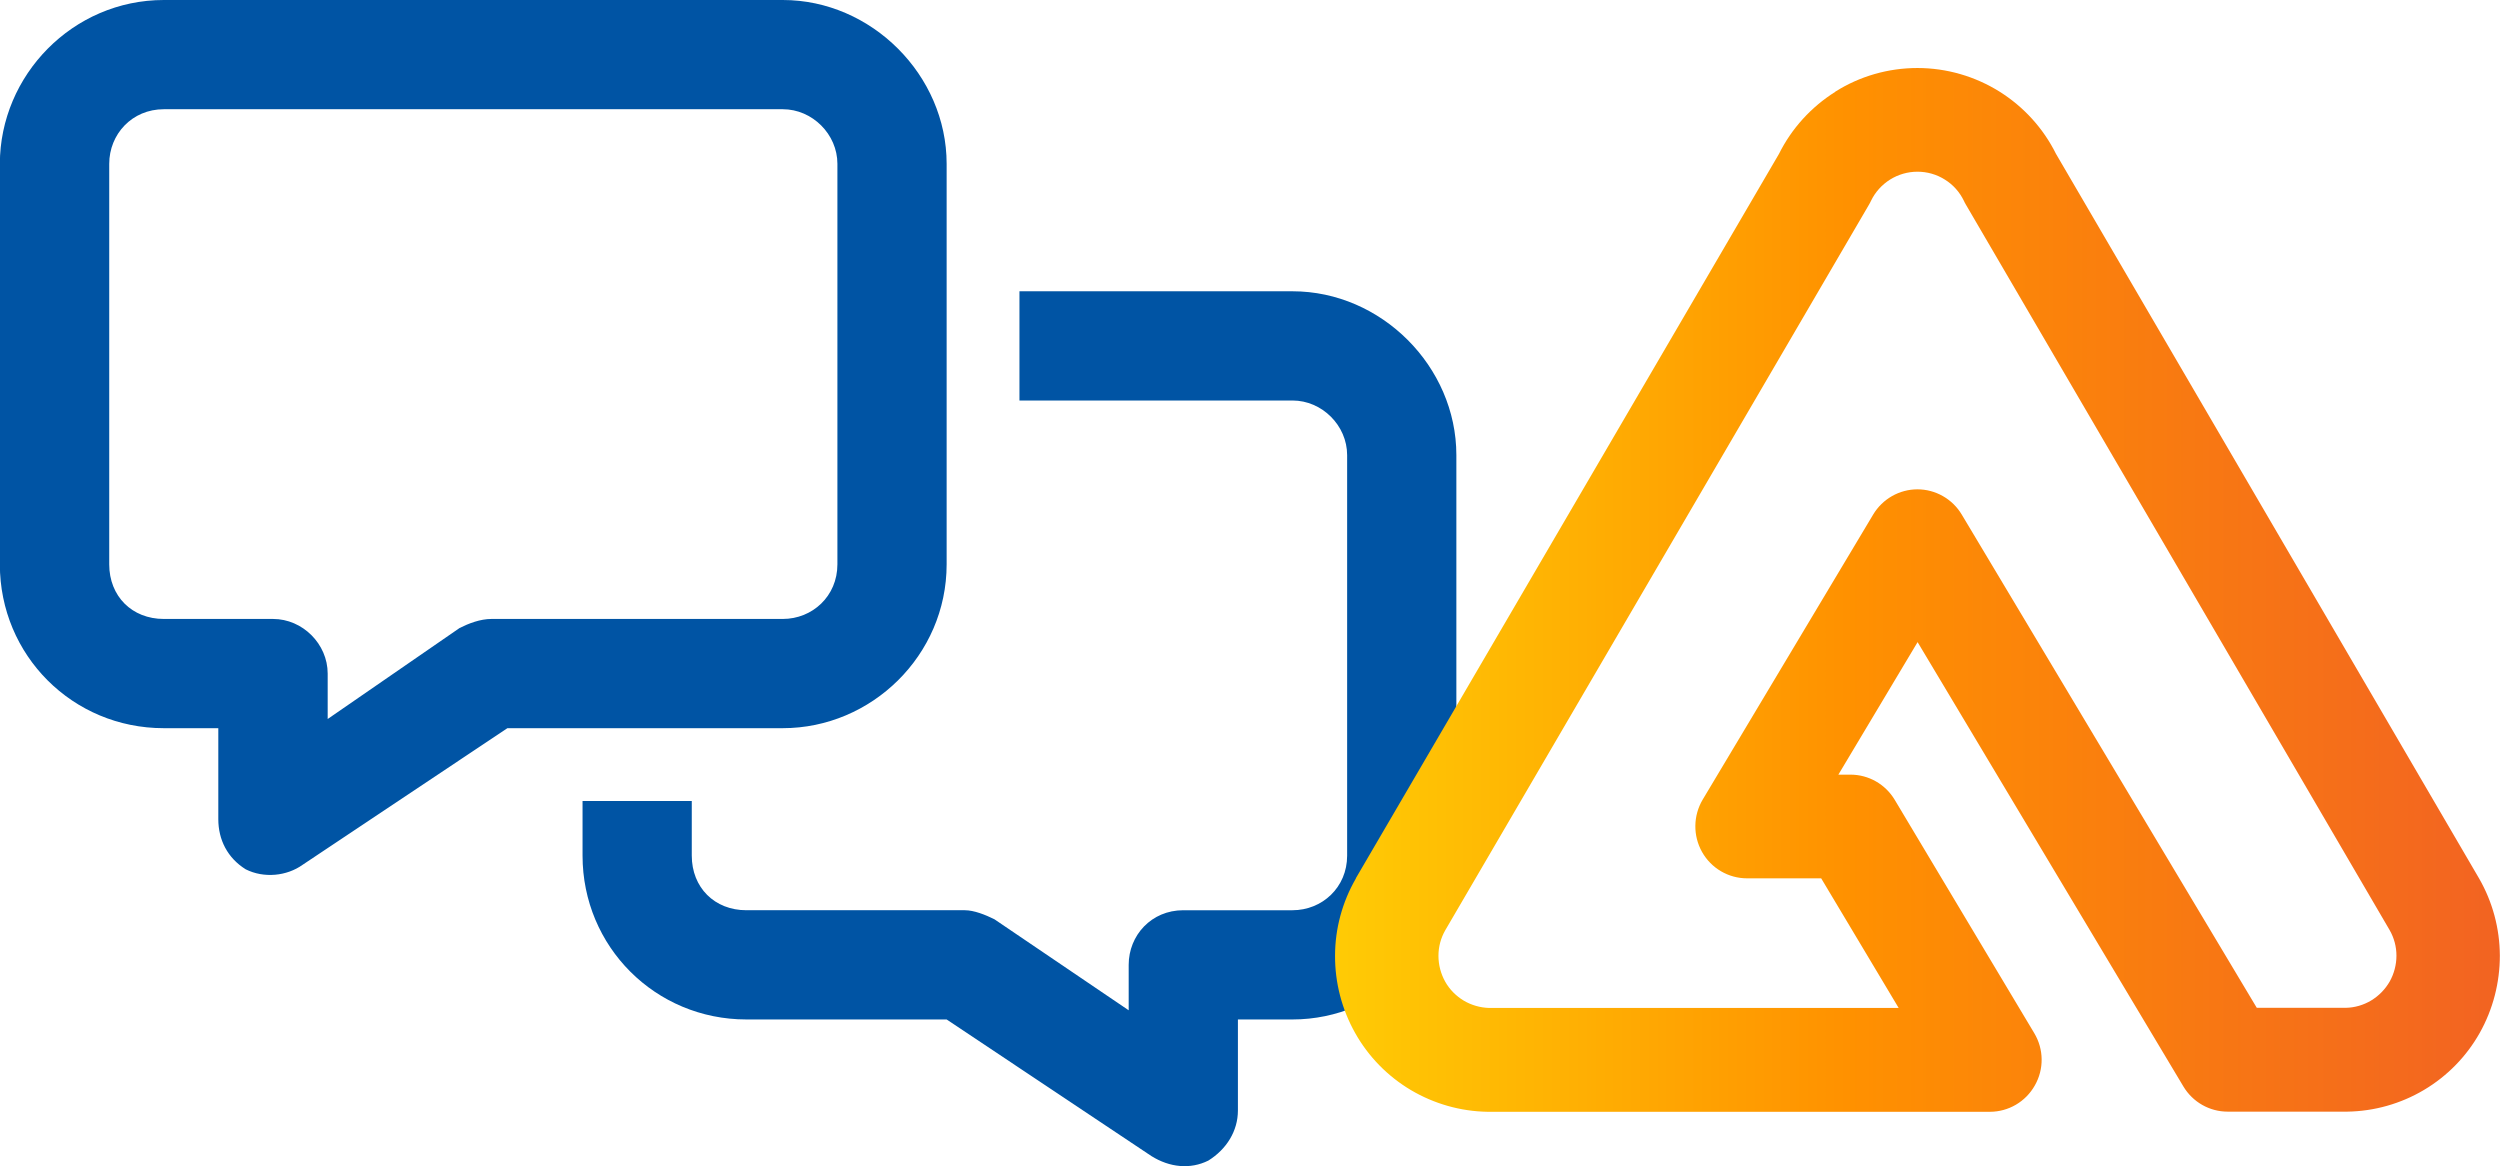
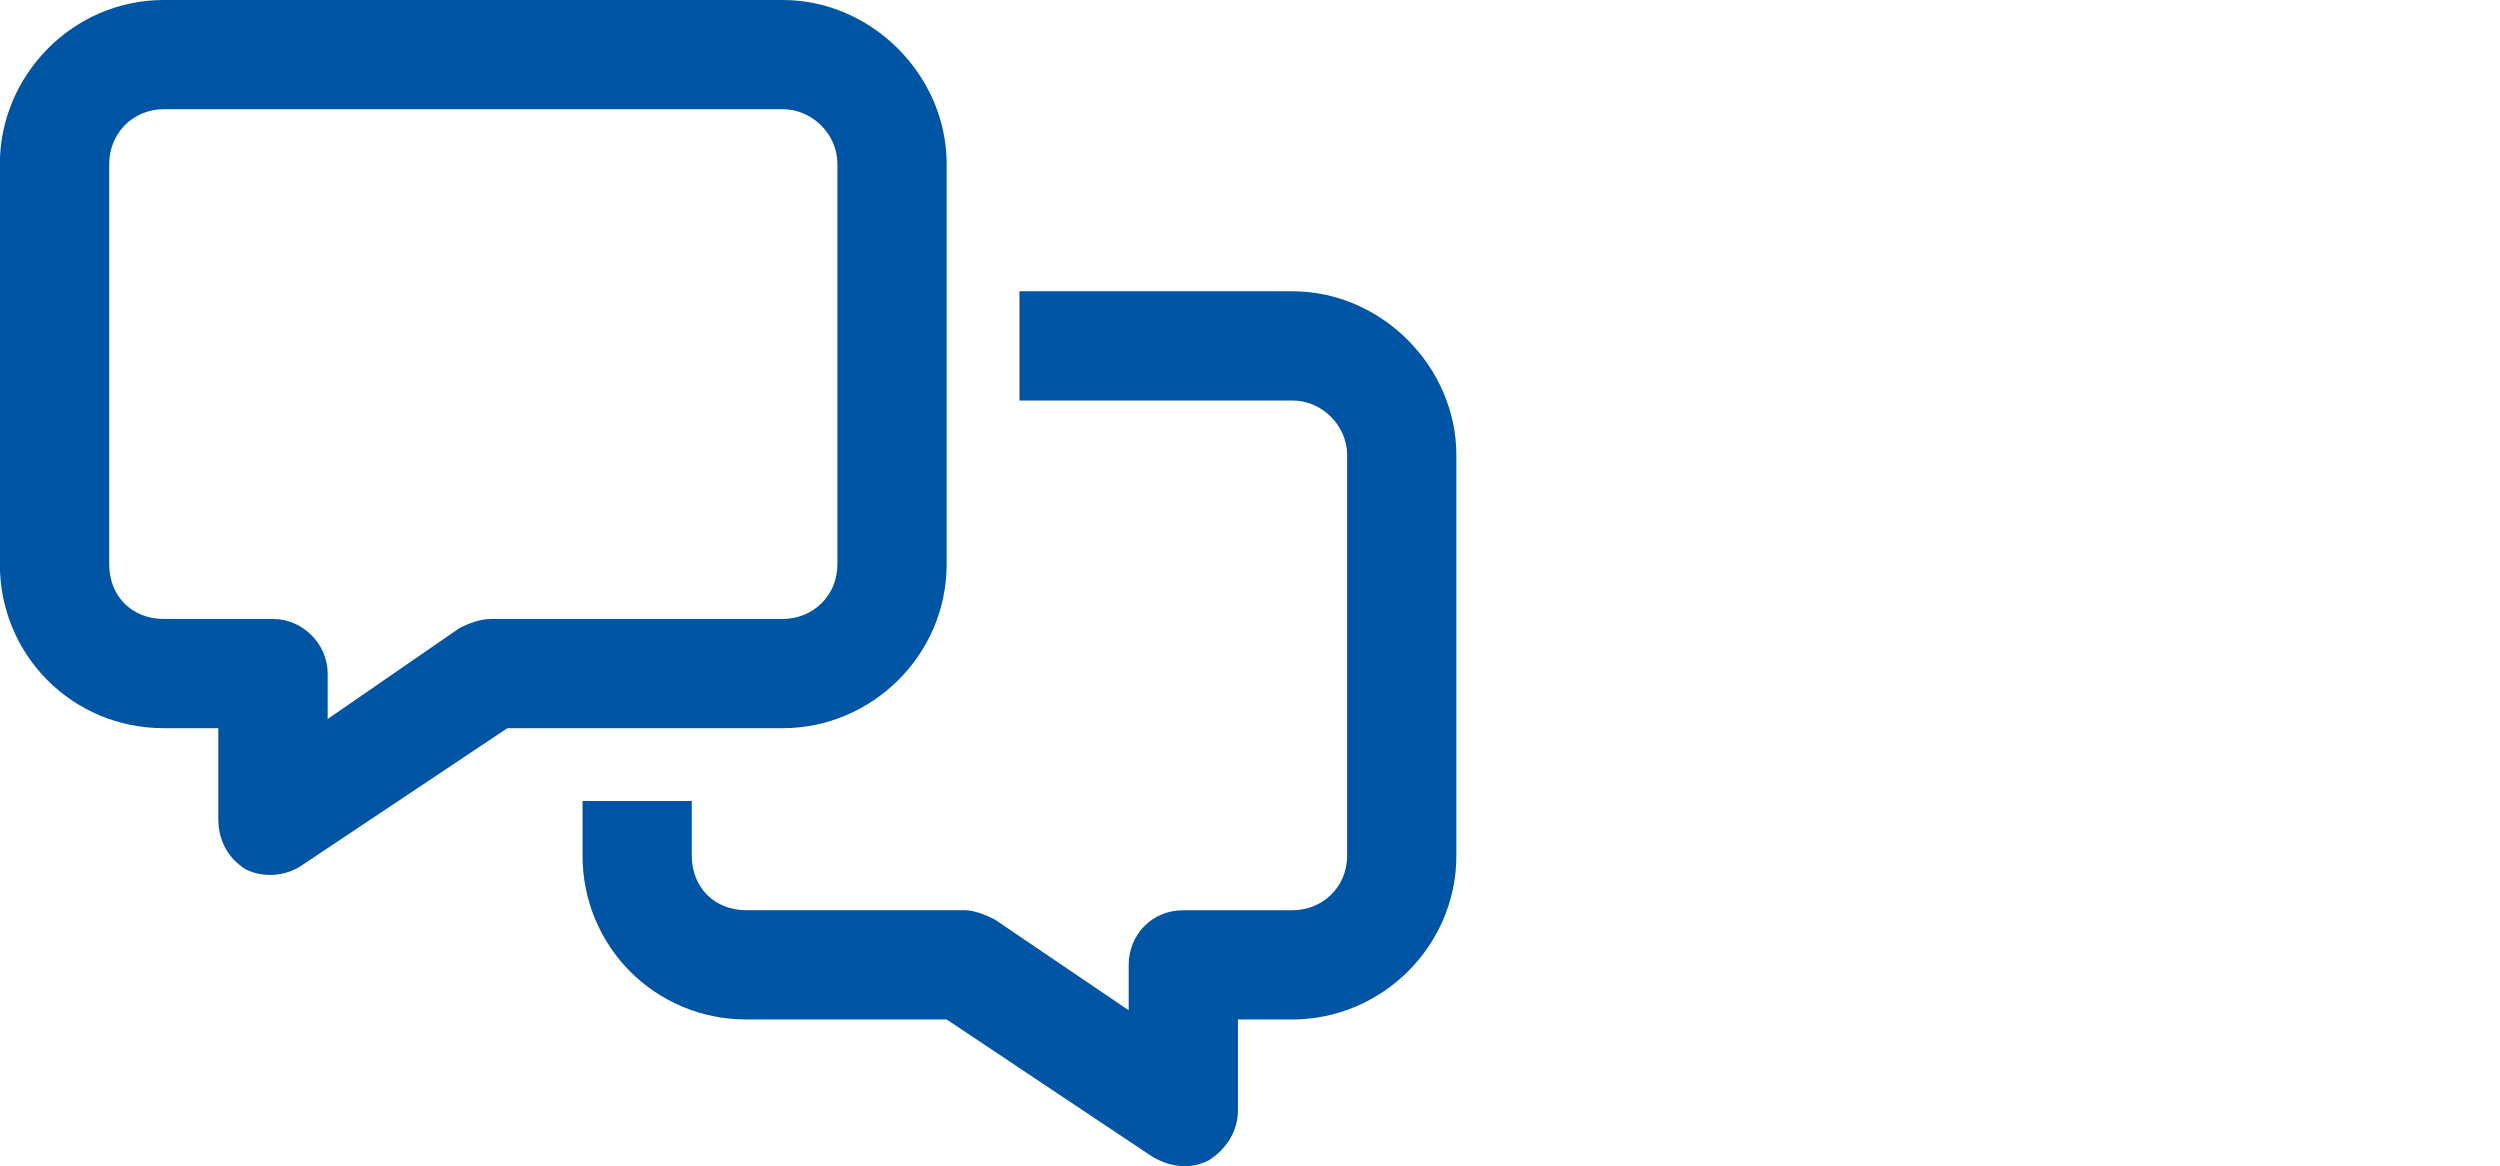
<svg xmlns="http://www.w3.org/2000/svg" id="Layer_1" version="1.1" viewBox="0 0 171.66 80.07">
  <defs>
    <style>
      .st0 {
        fill: #0054a4;
      }

      .st1 {
        fill: url(#linear-gradient);
        fill-rule: evenodd;
      }
    </style>
    <linearGradient id="linear-gradient" x1="91.67" y1="1038.5" x2="171.65" y2="1038.5" gradientTransform="translate(0 -998)" gradientUnits="userSpaceOnUse">
      <stop offset="0" stop-color="#ffcb05" />
      <stop offset=".44" stop-color="#ff9100" />
      <stop offset="1" stop-color="#f26322" />
    </linearGradient>
  </defs>
  <path class="st0" d="M7.5,11.25v27.5c0,2.19,1.56,3.75,3.75,3.75h7.5c2.03,0,3.75,1.72,3.75,3.75v3.12l9.06-6.25c.62-.31,1.41-.62,2.19-.62h20c2.03,0,3.75-1.56,3.75-3.75V11.25c0-2.03-1.72-3.75-3.75-3.75H11.25c-2.19,0-3.75,1.72-3.75,3.75ZM11.25,0h42.5c6.09,0,11.25,5.16,11.25,11.25v27.5c0,6.25-5.16,11.25-11.25,11.25h-18.91l-14.06,9.38c-1.09.78-2.66.94-3.91.31-1.25-.78-1.88-2.03-1.88-3.44v-6.25h-3.75C4.99,50-.01,45-.01,38.75V11.25C0,5.16,5,0,11.25,0ZM40,58.75v-3.75h7.5v3.75c0,2.19,1.56,3.75,3.75,3.75h15c.62,0,1.41.31,2.03.62l9.22,6.25v-3.12c0-2.03,1.56-3.75,3.75-3.75h7.5c2.03,0,3.75-1.56,3.75-3.75v-27.5c0-2.03-1.72-3.75-3.75-3.75h-18.75v-7.5h18.75c6.09,0,11.25,5.16,11.25,11.25v27.5c0,6.25-5.16,11.25-11.25,11.25h-3.75v6.25c0,1.41-.78,2.66-2.03,3.44-1.25.62-2.66.47-3.91-.31l-14.06-9.38h-13.75c-6.25,0-11.25-5-11.25-11.25Z" />
-   <path class="st1" d="M126.01,6.3c1.69-1.07,3.65-1.63,5.65-1.63s3.96.57,5.65,1.63c1.65,1.04,2.99,2.51,3.86,4.26l29.05,49.75c.93,1.61,1.42,3.44,1.43,5.3,0,1.86-.47,3.69-1.38,5.31-.91,1.62-2.23,2.97-3.83,3.92s-3.41,1.46-5.26,1.49h-8.22c-1.25,0-2.4-.66-3.04-1.73l-18.25-30.51-5.44,9.1h.83c1.25,0,2.4.66,3.04,1.73l9.58,16.02c.66,1.1.68,2.47.04,3.59-.63,1.12-1.81,1.81-3.09,1.81h-34.49c-1.86-.03-3.67-.55-5.26-1.49-1.6-.95-2.92-2.3-3.83-3.92-.91-1.62-1.39-3.45-1.38-5.31,0-1.86.5-3.69,1.43-5.3v-.02l29.05-49.73c.87-1.75,2.21-3.22,3.86-4.26h0ZM131.66,11.79c-.67,0-1.32.19-1.88.54-.57.36-1.02.86-1.31,1.46-.04.08-.08.17-.13.25l-29.1,49.83c-.31.54-.47,1.14-.47,1.76s.16,1.23.46,1.77c.3.54.75.99,1.28,1.31.53.31,1.12.48,1.73.5h28.13l-5.32-8.9h-5.09c-1.28,0-2.46-.69-3.09-1.81-.63-1.12-.61-2.49.04-3.59l11.71-19.58c.64-1.07,1.8-1.73,3.04-1.73s2.4.66,3.04,1.73l20.26,33.87h6.12c.61-.01,1.21-.19,1.73-.5.53-.32.97-.77,1.28-1.31.3-.54.46-1.15.46-1.77s-.16-1.22-.47-1.76h0l-29.1-49.82c-.05-.08-.09-.16-.13-.25-.29-.6-.74-1.11-1.31-1.46-.57-.36-1.22-.54-1.88-.54h0Z" />
</svg>